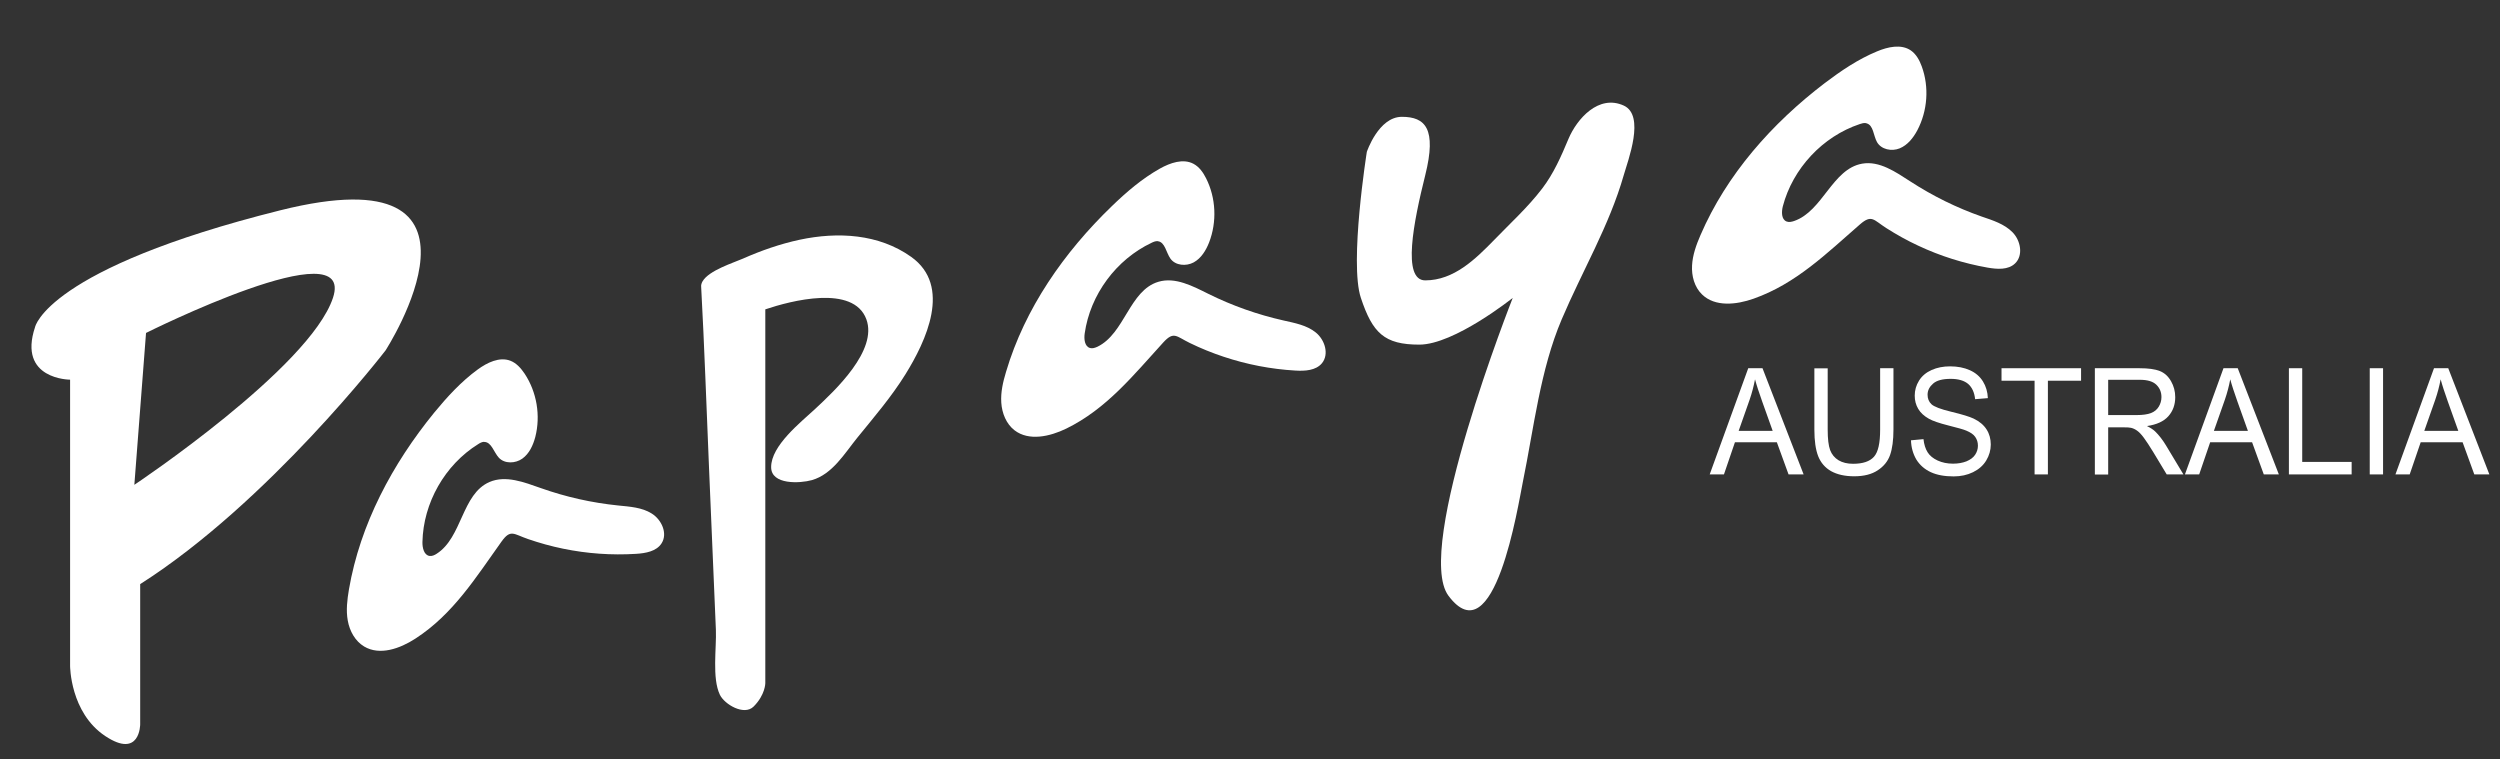
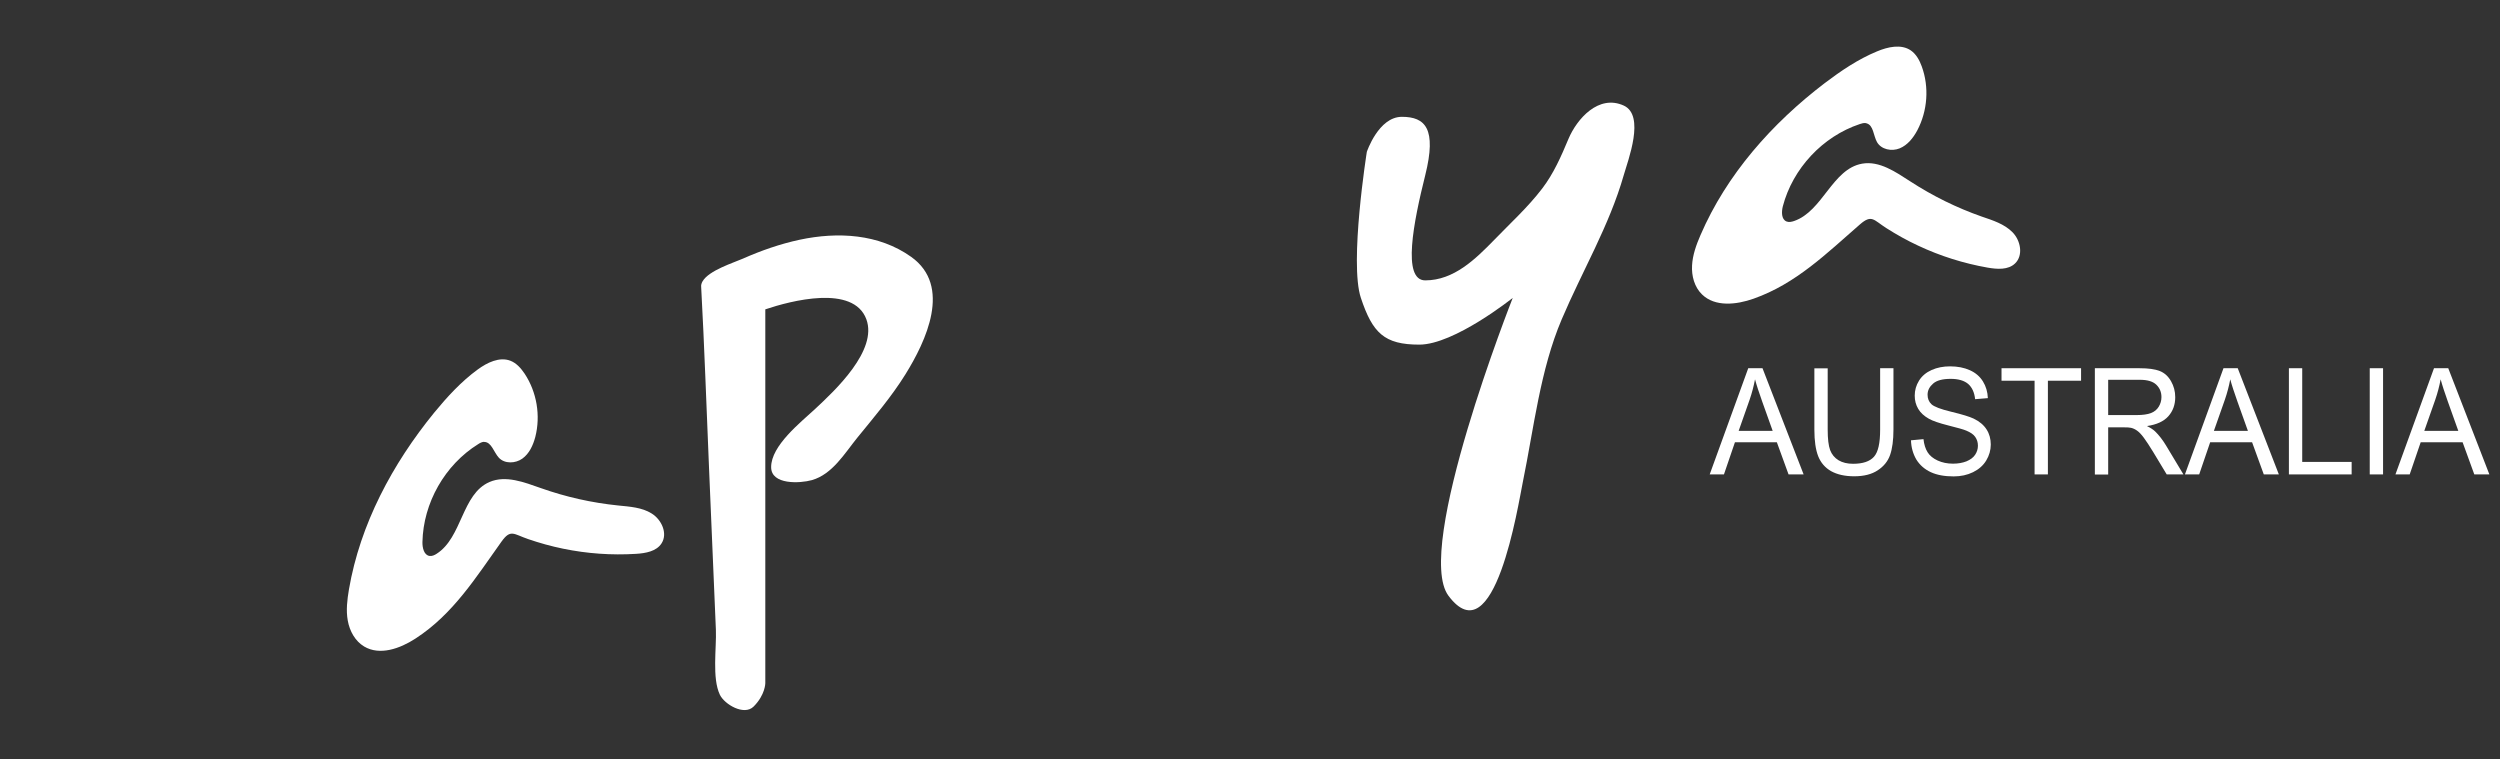
<svg xmlns="http://www.w3.org/2000/svg" version="1.1" id="Layer_1" x="0px" y="0px" viewBox="0 0 214 65" style="enable-background:new 0 0 214 65;" xml:space="preserve">
  <rect x="0" y="0" width="214" height="65" fill="#333333" stroke="none" />
  <style type="text/css">
	.st0{fill:#FFFFFF;}
</style>
  <g>
    <path class="st0" d="M146.35,40.61l3.3-9.09h1.22l3.52,9.09h-1.29l-1-2.75h-3.59l-0.94,2.75H146.35z M148.83,36.88h2.91l-0.9-2.52   c-0.27-0.77-0.48-1.39-0.61-1.89c-0.11,0.58-0.26,1.16-0.46,1.74L148.83,36.88z" />
    <path class="st0" d="M160.94,31.52h1.14v5.25c0,0.91-0.1,1.64-0.29,2.18s-0.55,0.98-1.06,1.31c-0.51,0.34-1.18,0.51-2.01,0.51   c-0.8,0-1.46-0.15-1.98-0.44c-0.51-0.29-0.88-0.72-1.1-1.27c-0.22-0.56-0.33-1.32-0.33-2.28v-5.25h1.14v5.25   c0,0.79,0.07,1.37,0.21,1.75c0.14,0.37,0.38,0.66,0.72,0.87c0.34,0.2,0.75,0.3,1.24,0.3c0.84,0,1.43-0.2,1.79-0.6   c0.36-0.4,0.53-1.17,0.53-2.31V31.52z" />
    <path class="st0" d="M163.58,37.69l1.07-0.1c0.05,0.46,0.17,0.83,0.35,1.12s0.47,0.53,0.86,0.71c0.39,0.18,0.83,0.27,1.32,0.27   c0.43,0,0.82-0.07,1.15-0.2c0.33-0.14,0.58-0.32,0.74-0.56s0.24-0.5,0.24-0.78c0-0.29-0.08-0.53-0.23-0.75s-0.41-0.39-0.77-0.54   c-0.23-0.1-0.74-0.24-1.53-0.44c-0.79-0.2-1.34-0.39-1.66-0.57c-0.41-0.23-0.72-0.51-0.92-0.85c-0.2-0.34-0.3-0.71-0.3-1.13   c0-0.46,0.12-0.89,0.37-1.29c0.25-0.4,0.61-0.7,1.08-0.91c0.47-0.21,1-0.31,1.58-0.31c0.64,0,1.2,0.11,1.69,0.33   s0.86,0.54,1.12,0.96c0.26,0.42,0.4,0.9,0.42,1.43l-1.09,0.09c-0.06-0.57-0.26-1.01-0.59-1.3c-0.34-0.29-0.84-0.44-1.5-0.44   c-0.69,0-1.19,0.13-1.5,0.4S165,33.41,165,33.79c0,0.33,0.11,0.6,0.33,0.81c0.22,0.21,0.79,0.43,1.71,0.65   c0.92,0.22,1.56,0.42,1.9,0.58c0.5,0.24,0.87,0.55,1.11,0.93c0.24,0.37,0.36,0.81,0.36,1.29c0,0.48-0.13,0.94-0.39,1.37   c-0.26,0.43-0.64,0.76-1.13,1s-1.04,0.36-1.66,0.36c-0.78,0-1.43-0.12-1.95-0.36s-0.94-0.6-1.24-1.08   C163.75,38.84,163.6,38.3,163.58,37.69z" />
    <path class="st0" d="M174.16,40.61v-8.02h-2.83v-1.07h6.81v1.07h-2.84v8.02H174.16z" />
    <path class="st0" d="M179.32,40.61v-9.09h3.81c0.77,0,1.35,0.08,1.75,0.24c0.4,0.16,0.72,0.45,0.96,0.87s0.36,0.87,0.36,1.37   c0,0.65-0.2,1.19-0.59,1.63c-0.39,0.44-1,0.72-1.83,0.84c0.3,0.15,0.53,0.3,0.69,0.45c0.33,0.32,0.65,0.73,0.94,1.21l1.49,2.48   h-1.43l-1.14-1.89c-0.33-0.55-0.61-0.96-0.82-1.25s-0.41-0.49-0.58-0.61c-0.17-0.12-0.34-0.2-0.52-0.24   c-0.13-0.03-0.34-0.04-0.63-0.04h-1.32v4.04H179.32z M180.46,35.53h2.44c0.52,0,0.93-0.06,1.22-0.17s0.52-0.3,0.67-0.55   c0.15-0.25,0.23-0.52,0.23-0.82c0-0.43-0.15-0.78-0.44-1.06c-0.29-0.28-0.76-0.42-1.4-0.42h-2.72V35.53z" />
    <path class="st0" d="M187.03,40.61l3.3-9.09h1.22l3.52,9.09h-1.29l-1-2.75h-3.59l-0.94,2.75H187.03z M189.51,36.88h2.91l-0.9-2.52   c-0.27-0.77-0.48-1.39-0.61-1.89c-0.11,0.58-0.26,1.16-0.46,1.74L189.51,36.88z" />
    <path class="st0" d="M195.93,40.61v-9.09h1.14v8.02h4.23v1.07H195.93z" />
    <path class="st0" d="M202.85,40.61v-9.09h1.14v9.09H202.85z" />
    <path class="st0" d="M205.05,40.61l3.3-9.09h1.22l3.52,9.09h-1.29l-1-2.75h-3.59l-0.94,2.75H205.05z M207.52,36.88h2.91l-0.9-2.52   c-0.27-0.77-0.48-1.39-0.61-1.89c-0.11,0.58-0.26,1.16-0.46,1.74L207.52,36.88z" />
  </g>
-   <path class="st0" d="M24,18C4,23,3,28,3,28c-1.5,4.5,3,4.5,3,4.5V57c0,0,0,4,3,6s3-1,3-1V50c11-7,21-20,21-20S44,13,24,18z   M28.5,25.5c-2,6-17,16-17,16l1-13C12.5,28.5,30.5,19.5,28.5,25.5z" />
  <path class="st0" d="M41.46,37.83c0.61,0.01,0.81,0.88,1.24,1.35c0.5,0.54,1.42,0.5,2.01,0.08c0.6-0.43,0.92-1.14,1.11-1.85  c0.47-1.83,0.13-3.85-0.91-5.42c-0.31-0.46-0.7-0.91-1.22-1.11c-0.94-0.36-1.99,0.16-2.8,0.75c-1.41,1.03-2.61,2.34-3.72,3.69  c-3.58,4.39-6.34,9.55-7.3,15.13c-0.15,0.89-0.26,1.8-0.1,2.68c0.16,0.89,0.63,1.75,1.4,2.21c1.34,0.8,3.07,0.18,4.38-0.67  c3.24-2.09,5.19-5.25,7.38-8.31c0.78-1.09,1.04-0.64,2.26-0.22c0.99,0.34,1.99,0.62,3.02,0.83c2.04,0.42,4.14,0.57,6.23,0.44  c0.82-0.05,1.75-0.21,2.19-0.9c0.54-0.84,0.01-2.02-0.84-2.55c-0.84-0.53-1.88-0.59-2.87-0.69c-2.26-0.23-4.49-0.73-6.63-1.49  c-1.42-0.5-3-1.12-4.39-0.52c-2.38,1.03-2.33,4.74-4.52,6.14c-0.18,0.12-0.4,0.22-0.61,0.19c-0.48-0.07-0.62-0.7-0.61-1.19  c0.07-3.35,1.92-6.61,4.77-8.38c0.15-0.1,0.32-0.19,0.5-0.2C41.43,37.83,41.45,37.83,41.46,37.83z" />
-   <path class="st0" d="M99.12,20.65c0.61,0.08,0.7,0.97,1.07,1.49c0.43,0.6,1.35,0.67,1.99,0.32s1.05-1.02,1.32-1.71  c0.68-1.76,0.59-3.81-0.26-5.49c-0.25-0.5-0.59-0.98-1.08-1.24c-0.89-0.47-1.99-0.08-2.87,0.41c-1.53,0.86-2.87,2.01-4.13,3.23  c-4.07,3.93-7.43,8.73-9.04,14.16c-0.26,0.86-0.47,1.75-0.41,2.65s0.42,1.81,1.13,2.36c1.23,0.95,3.03,0.54,4.43-0.14  c3.46-1.69,5.77-4.6,8.31-7.38c0.91-0.99,1.11-0.51,2.27,0.05c0.94,0.46,1.91,0.85,2.9,1.18c1.98,0.66,4.05,1.06,6.13,1.18  c0.82,0.05,1.76,0,2.28-0.63c0.63-0.77,0.25-2-0.53-2.63s-1.8-0.81-2.77-1.03c-2.22-0.5-4.37-1.26-6.41-2.27  c-1.35-0.67-2.85-1.47-4.29-1.04c-2.49,0.74-2.88,4.43-5.22,5.56c-0.2,0.09-0.42,0.17-0.63,0.11c-0.47-0.13-0.53-0.77-0.46-1.25  c0.47-3.32,2.7-6.33,5.73-7.76c0.16-0.08,0.34-0.15,0.52-0.14C99.09,20.65,99.1,20.65,99.12,20.65z" />
  <path class="st0" d="M159.78,10.56c0.59,0.15,0.58,1.05,0.89,1.6c0.36,0.64,1.26,0.82,1.94,0.54s1.16-0.89,1.51-1.54  c0.88-1.67,1.03-3.71,0.38-5.48c-0.19-0.52-0.47-1.04-0.93-1.36c-0.83-0.57-1.97-0.31-2.9,0.08c-1.62,0.67-3.08,1.66-4.48,2.72  c-4.5,3.43-8.39,7.81-10.63,13.01c-0.36,0.83-0.67,1.69-0.72,2.59c-0.05,0.9,0.2,1.85,0.85,2.48c1.11,1.09,2.94,0.89,4.41,0.37  c3.64-1.28,6.27-3.89,9.11-6.36c1.01-0.88,1.17-0.38,2.25,0.31c0.88,0.56,1.79,1.07,2.74,1.51c1.89,0.89,3.9,1.52,5.95,1.88  c0.81,0.14,1.75,0.21,2.34-0.36c0.72-0.69,0.48-1.96-0.22-2.67c-0.7-0.71-1.69-1.02-2.63-1.34c-2.14-0.75-4.19-1.76-6.1-3  c-1.27-0.82-2.66-1.79-4.14-1.53c-2.56,0.45-3.37,4.07-5.83,4.91c-0.21,0.07-0.44,0.12-0.64,0.04c-0.45-0.18-0.44-0.82-0.32-1.3  c0.85-3.24,3.41-5.98,6.59-7.04c0.17-0.06,0.35-0.11,0.53-0.08C159.74,10.55,159.76,10.55,159.78,10.56z" />
  <path class="st0" d="M60.14,24.08c0.55-0.94,2.66-1.59,3.45-1.94c1.56-0.69,3.19-1.26,4.87-1.62c3.25-0.69,6.76-0.51,9.54,1.47  c3.5,2.5,1.27,7.21-0.5,10.06c-1.2,1.93-2.67,3.64-4.1,5.4c-1.09,1.34-2.14,3.15-3.91,3.65c-1,0.28-3.48,0.42-3.48-1.11  c-0.01-1.85,2.55-3.85,3.76-4.98c1.71-1.59,5.37-5.01,4.39-7.68c-1.11-3-6.48-1.58-8.65-0.85v32c0,0,0,1-1,2  c-0.81,0.81-2.49-0.18-2.89-1.01c-0.68-1.43-0.28-3.97-0.34-5.55c-0.2-4.64-0.39-9.28-0.59-13.92c-0.22-5.15-0.39-10.3-0.67-15.44  C60,24.41,60.05,24.24,60.14,24.08z" />
  <path class="st0" d="M117,13c0,0,1-3,3-3s3,1,2,5s-2,9,0,9c2.45,0,4.3-1.82,5.9-3.46c1.39-1.44,2.89-2.8,4.11-4.4  c0.98-1.28,1.63-2.77,2.25-4.25c0.72-1.71,2.58-3.84,4.74-2.85c1.84,0.85,0.36,4.67-0.01,5.96c-1.24,4.33-3.56,8.22-5.31,12.34  c-1.84,4.33-2.38,9.3-3.32,13.89c-0.41,1.99-2.43,15.03-6.37,9.77c-3-4,5.5-25.5,5.5-25.5s-5,4-8,4s-4-1-5-4S117,13,117,13z" />
</svg>